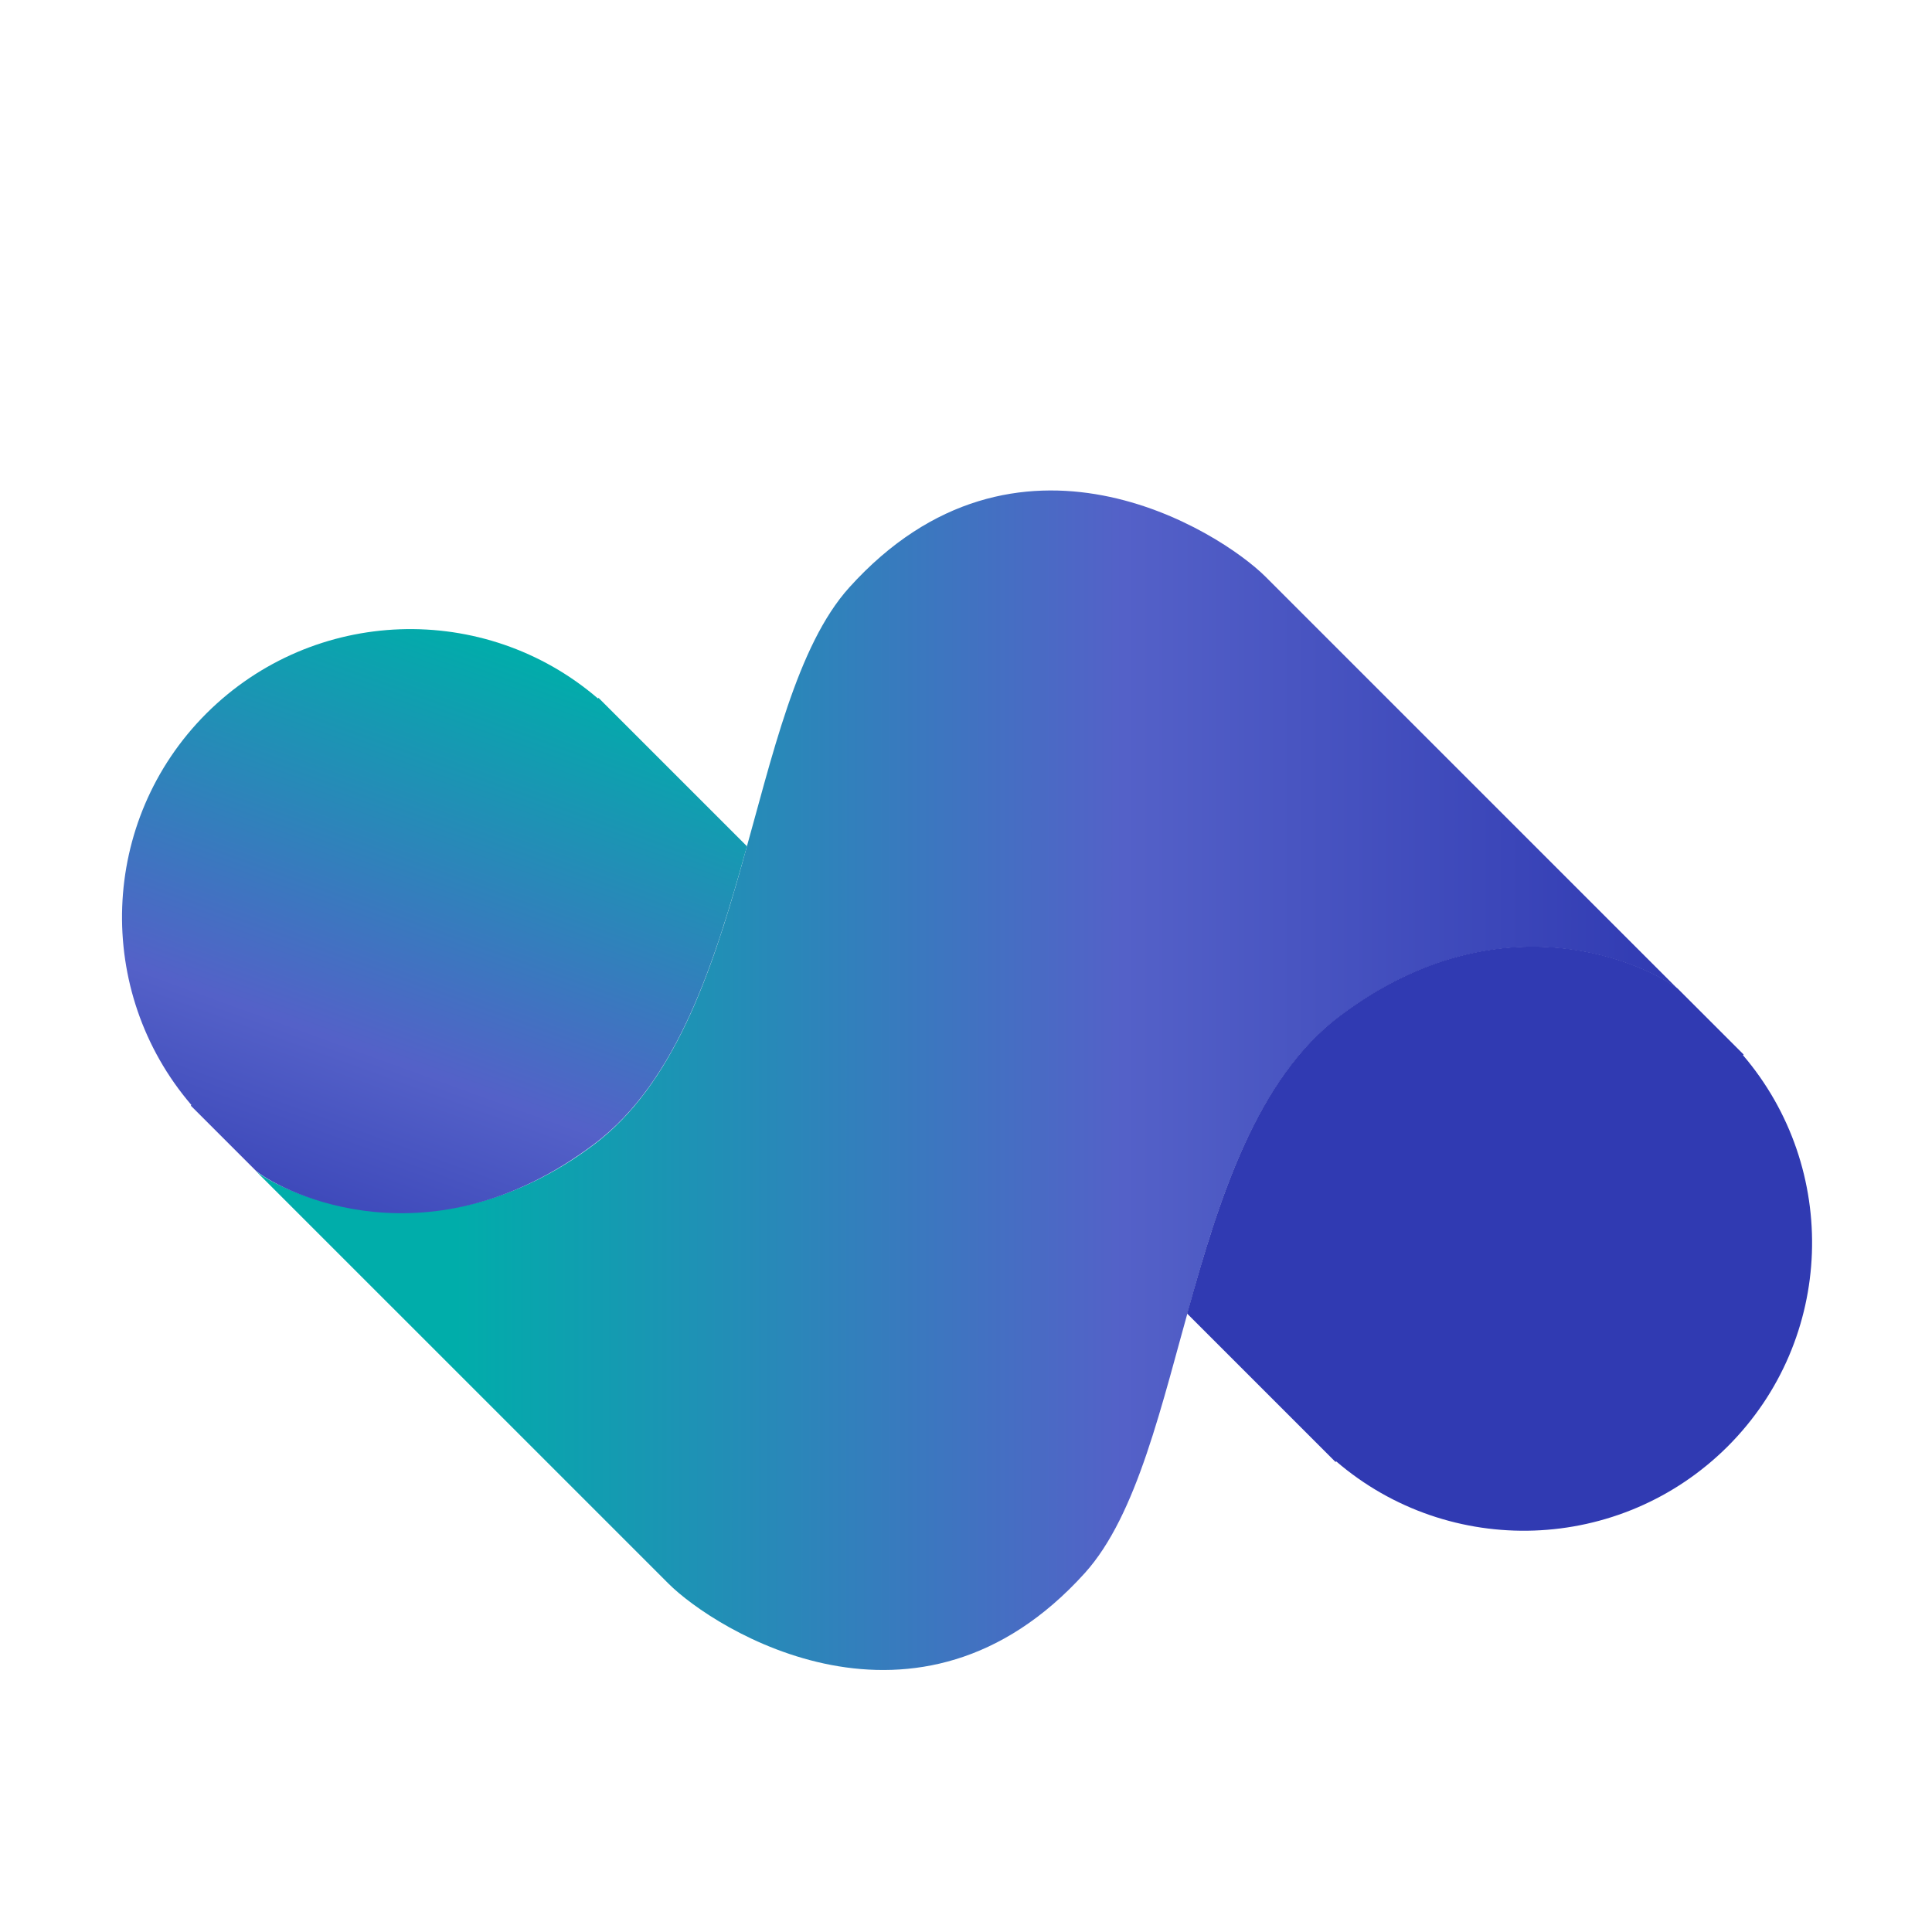
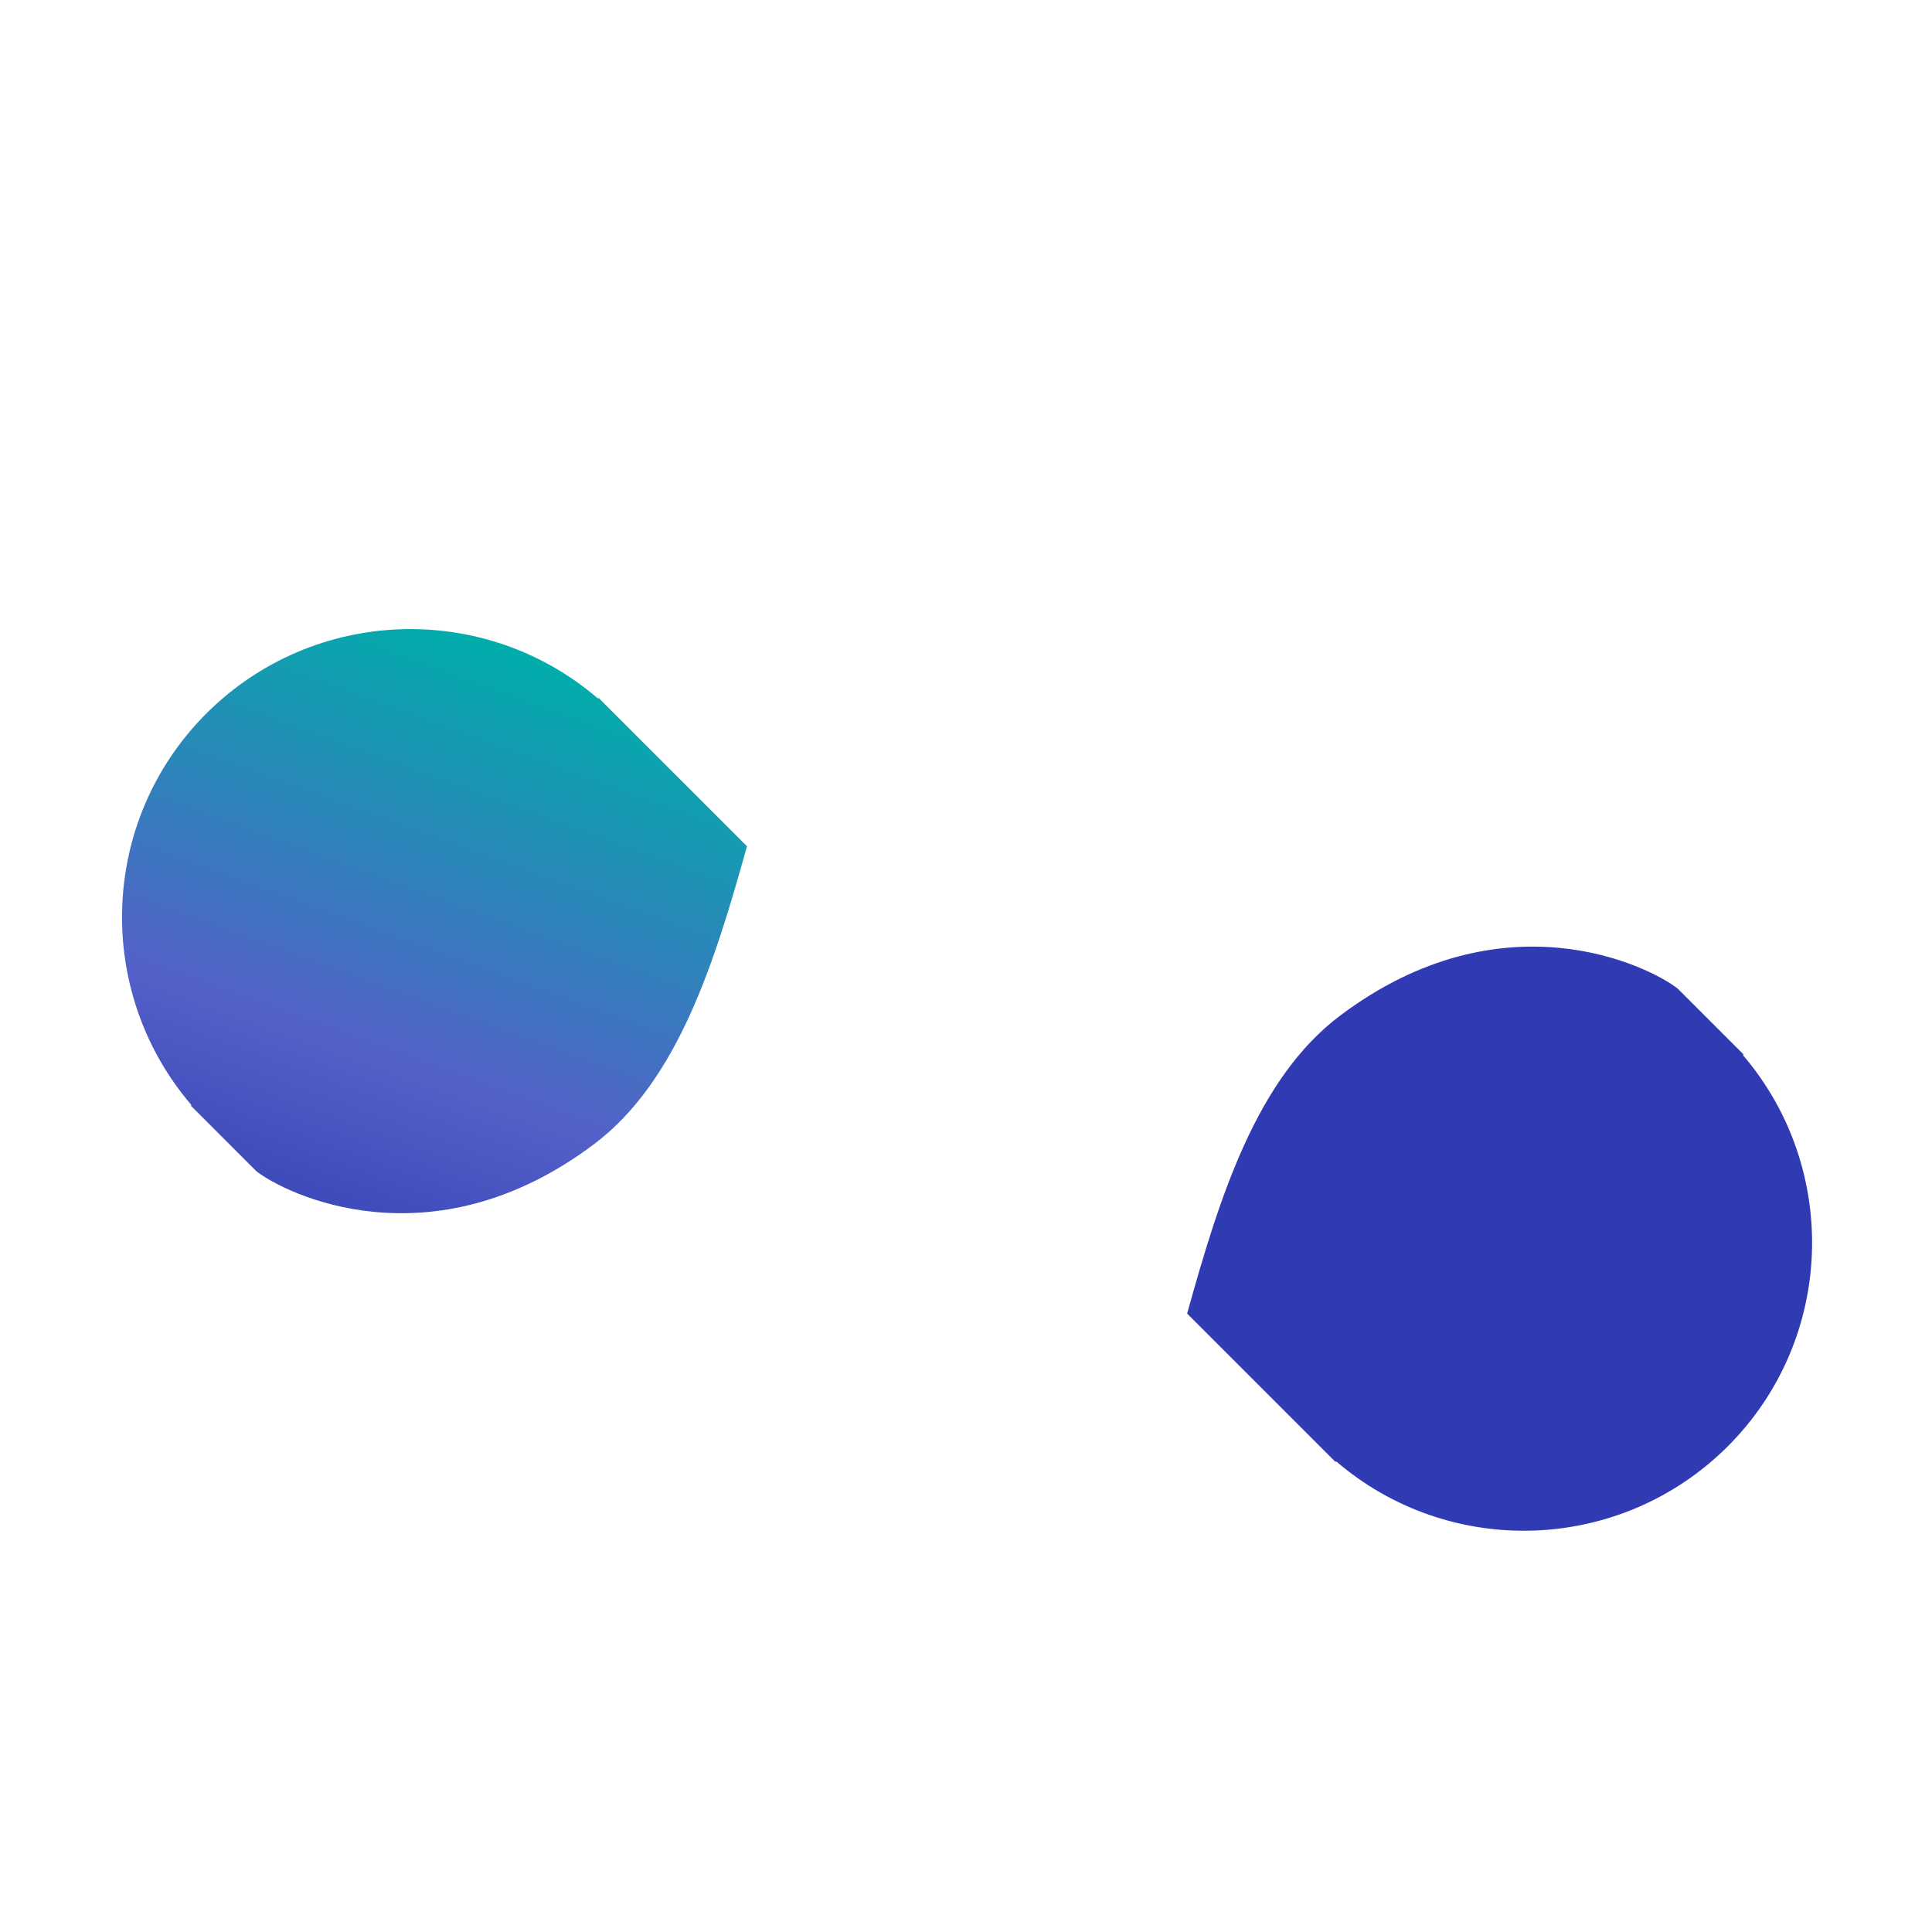
<svg xmlns="http://www.w3.org/2000/svg" width="95" height="95" viewBox="0 0 95 95" fill="none">
-   <path d="M62.238 28.368C59.969 26.099 49.974 19.783 41.758 28.889C36.607 34.607 37.005 50.411 29.203 56.283C21.4 62.154 13.996 58.705 12.601 57.601C12.601 57.601 30.598 75.598 32.867 77.866C35.135 80.135 45.13 86.451 53.347 77.345C58.497 71.627 58.099 55.823 65.901 49.952C73.903 43.942 81.108 47.529 82.503 48.633C82.503 48.633 64.507 30.637 62.238 28.368Z" fill="url(#paint0_linear_980_783)" />
  <path d="M12.601 57.586C13.996 58.689 21.2 62.276 29.202 56.267C33.326 53.171 35.15 47.3 36.729 41.612L29.432 34.316L29.402 34.346C23.837 29.563 15.437 29.809 10.148 35.082C4.875 40.355 4.629 48.756 9.412 54.336L9.381 54.366L21.86 66.845C17.092 62.077 12.601 57.586 12.601 57.586Z" fill="url(#paint1_linear_980_783)" />
  <path d="M81.737 47.852L80.832 46.947C81.185 47.3 81.476 47.591 81.737 47.852Z" fill="#303AB2" />
  <path d="M77.506 43.62L75.866 41.98C76.433 42.547 76.985 43.099 77.506 43.62Z" fill="#303AB2" />
  <path d="M85.707 51.883L85.737 51.852L82.503 48.618C81.108 47.514 73.903 43.927 65.901 49.936C61.778 53.033 59.953 58.904 58.374 64.591L65.671 71.888L65.702 71.857C71.267 76.64 79.667 76.395 84.956 71.121C90.229 65.848 90.474 57.447 85.692 51.868L85.707 51.883Z" fill="#303AB2" />
-   <path d="M74.118 40.248L73.259 39.39C73.55 39.681 73.842 39.972 74.118 40.248Z" fill="#303AB2" />
+   <path d="M74.118 40.248L73.259 39.39Z" fill="#303AB2" />
  <path d="M75.866 41.98L74.134 40.248C74.732 40.846 75.314 41.428 75.866 41.98Z" fill="#303AB2" />
  <defs>
    <linearGradient id="paint0_linear_980_783" x1="12.605" y1="53.103" x2="82.509" y2="53.114" gradientUnits="userSpaceOnUse">
      <stop offset="0.14" stop-color="#00ADAA" />
      <stop offset="0.61" stop-color="#5461C8" />
      <stop offset="1" stop-color="#303AB2" />
    </linearGradient>
    <linearGradient id="paint1_linear_980_783" x1="25.247" y1="31.863" x2="13.612" y2="63.84" gradientUnits="userSpaceOnUse">
      <stop stop-color="#00ADAA" />
      <stop offset="0.62" stop-color="#5461C8" />
      <stop offset="1" stop-color="#303AB2" />
    </linearGradient>
  </defs>
</svg>